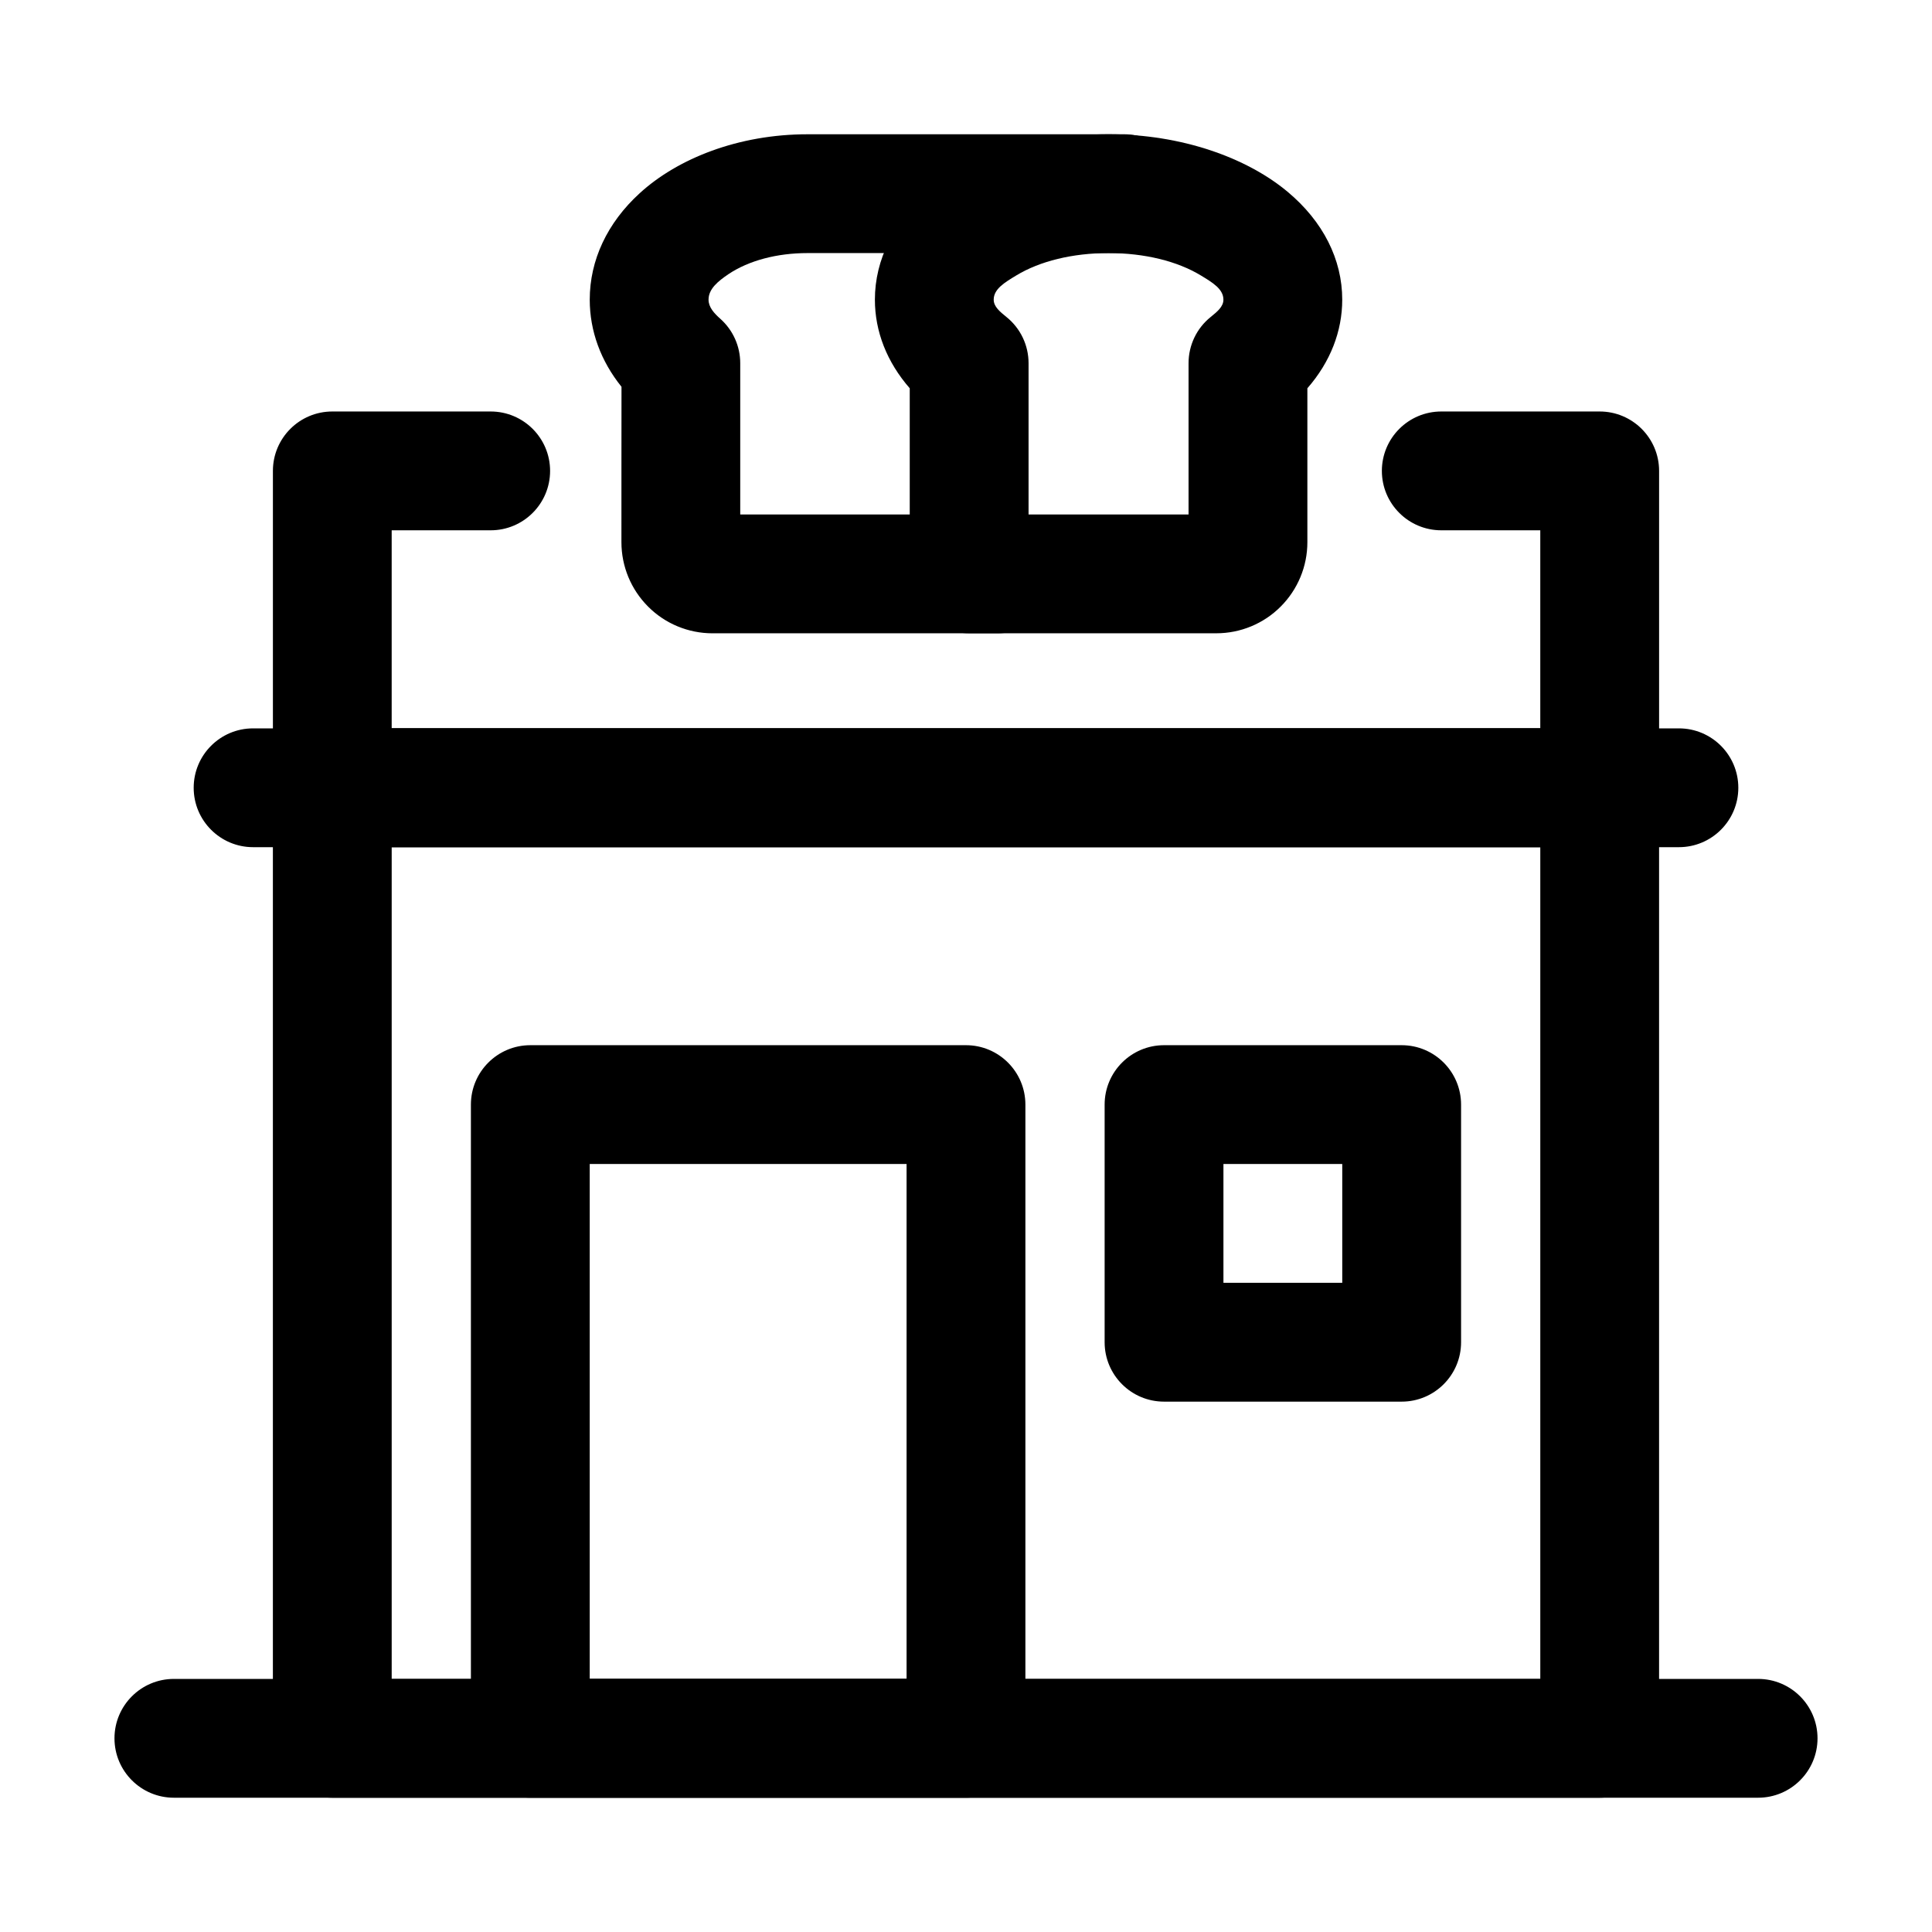
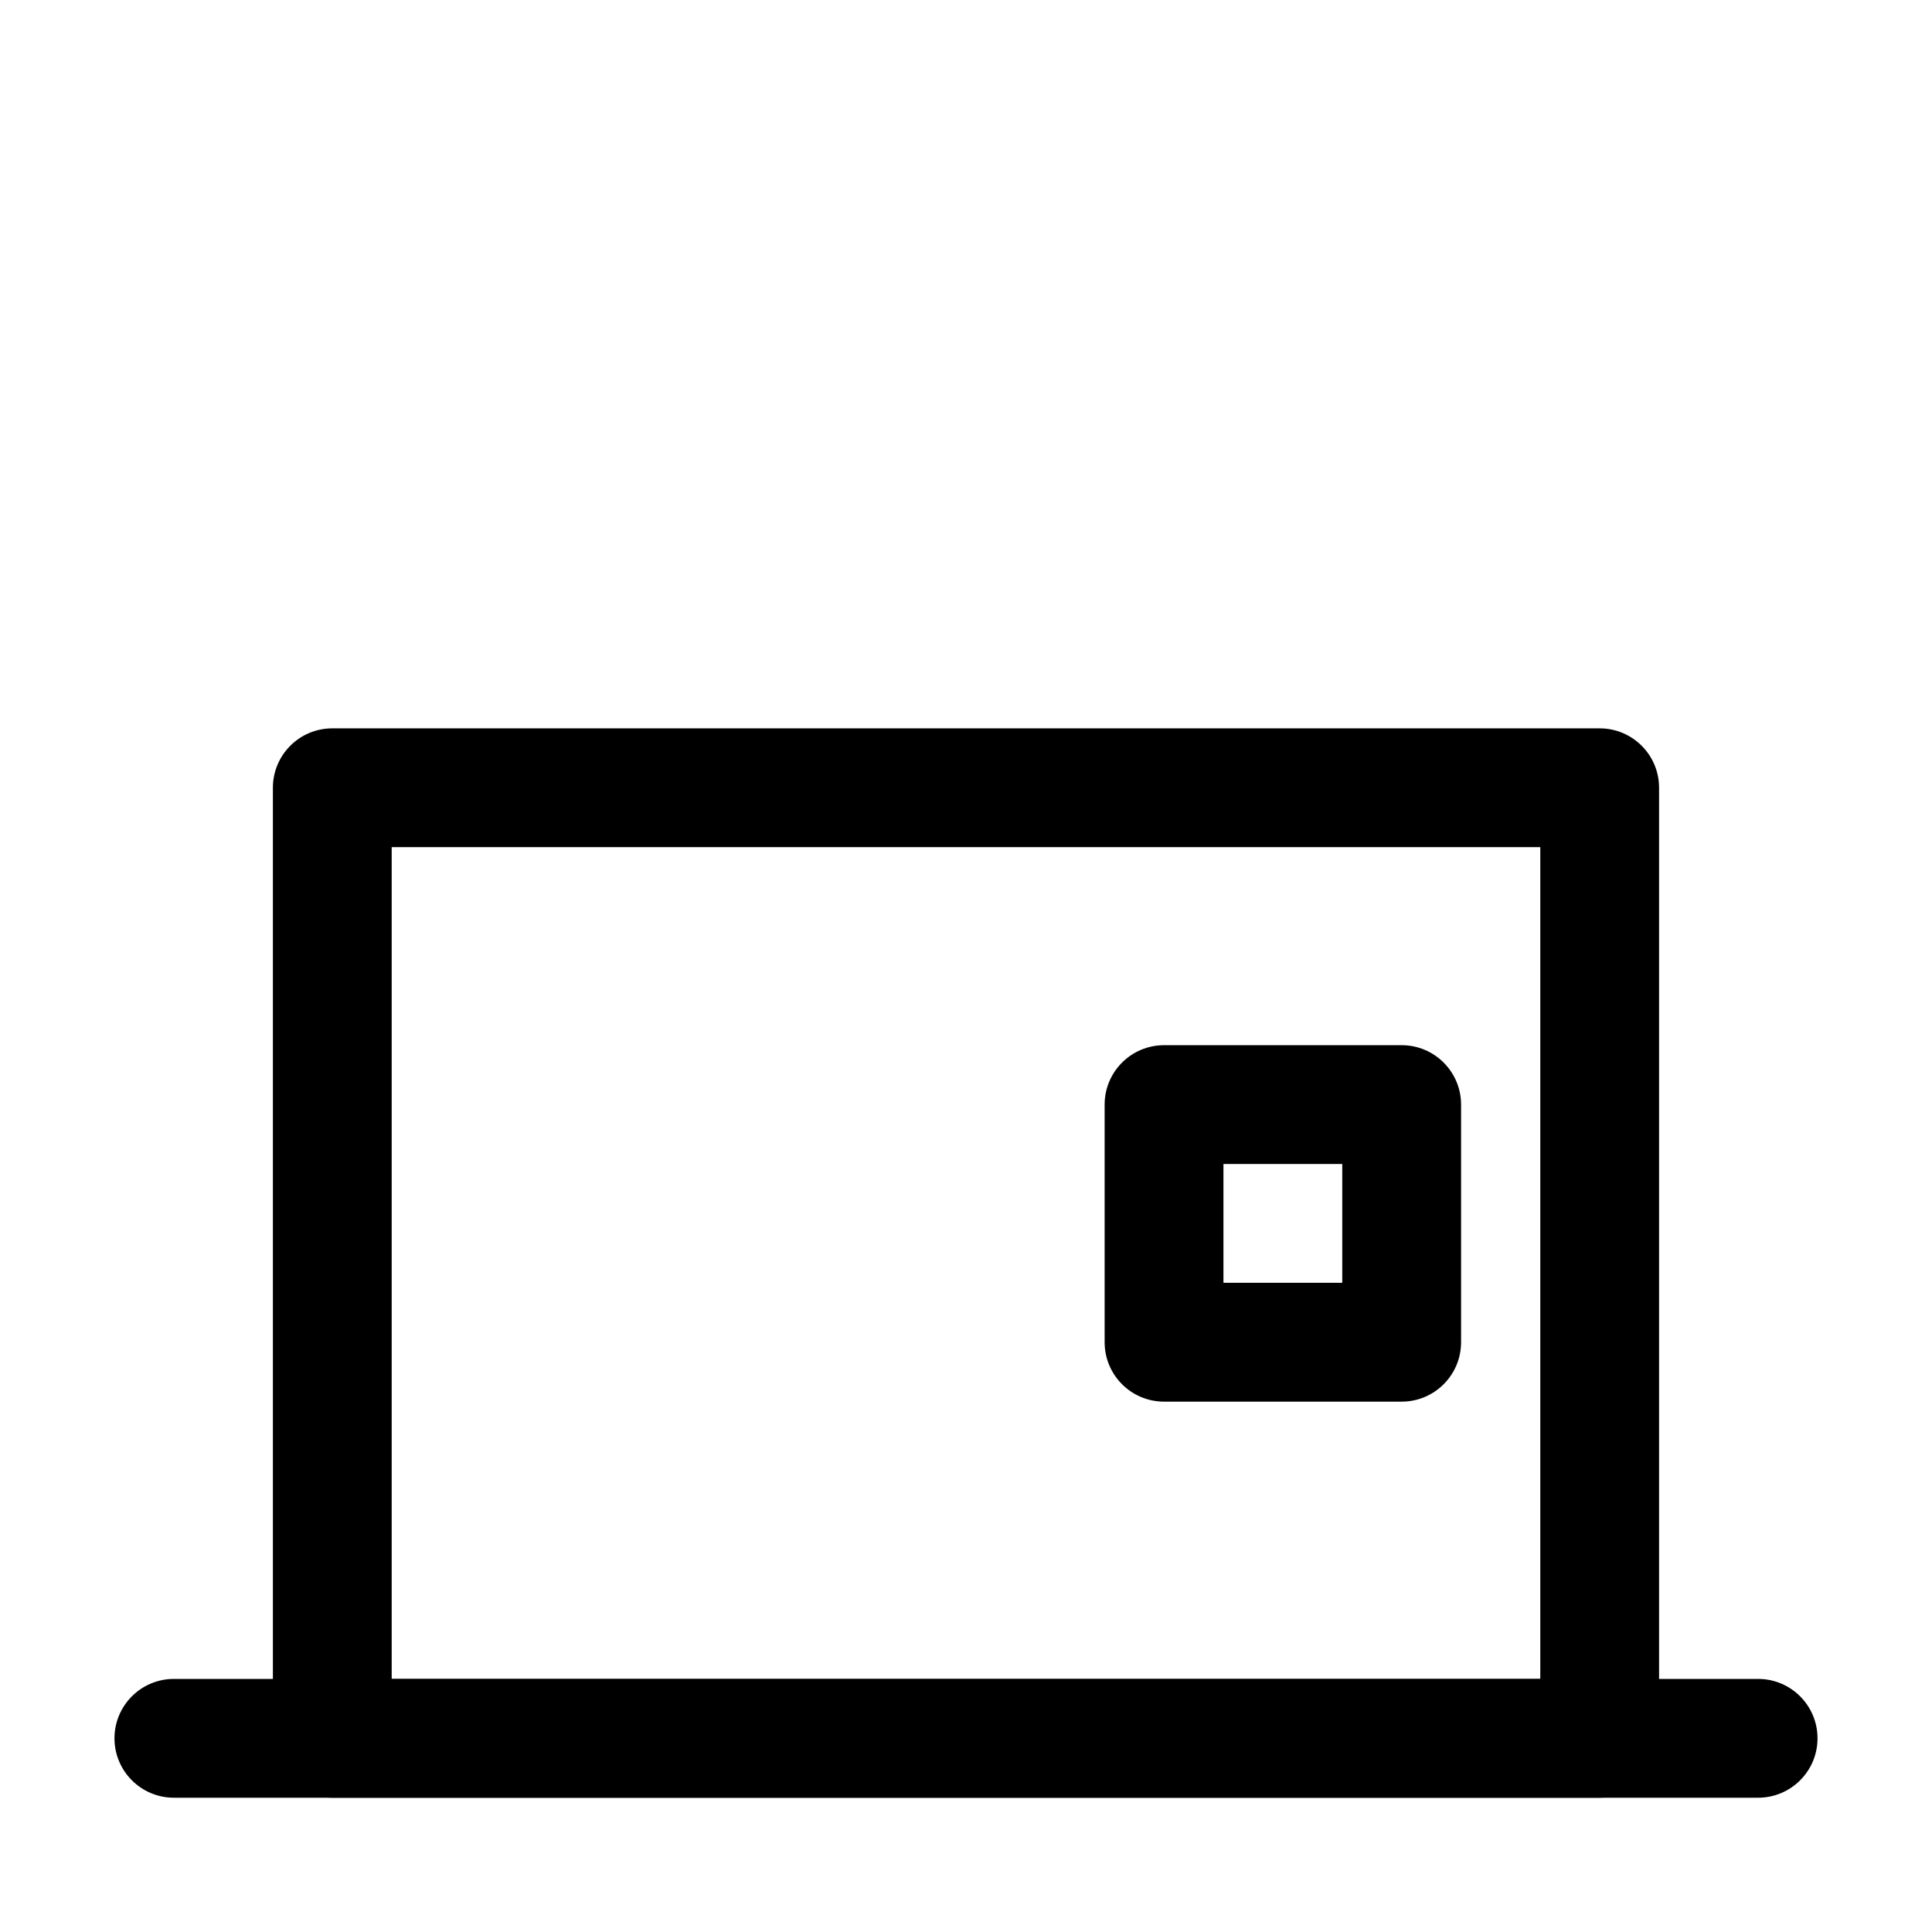
<svg xmlns="http://www.w3.org/2000/svg" fill="#000000" width="800px" height="800px" version="1.1" viewBox="144 144 512 512">
  <g fill-rule="evenodd">
    <path d="m609.92 588.93h-419.84c-8.691 0-15.742 7.055-15.742 15.742 0 8.691 7.055 15.742 15.742 15.742h419.84c8.691 0 15.742-7.055 15.742-15.742 0-8.691-7.055-15.742-15.742-15.742z" />
    <path d="m232.06 337.02c-8.691 0-15.742 7.055-15.742 15.742v251.91c0 8.691 7.055 15.742 15.742 15.742h335.87c8.691 0 15.742-7.055 15.742-15.742v-251.91c0-8.691-7.055-15.742-15.742-15.742zm15.742 31.488h304.39v220.42h-304.39z" />
-     <path d="m274.05 253.05h-41.984c-8.691 0-15.742 7.055-15.742 15.742v83.969c0 8.691 7.055 15.742 15.742 15.742h335.87c8.691 0 15.742-7.055 15.742-15.742v-83.969c0-8.691-7.055-15.742-15.742-15.742h-41.984c-8.691 0-15.742 7.055-15.742 15.742 0 8.691 7.055 15.742 15.742 15.742h26.238v52.48h-304.39v-52.48h26.238c8.691 0 15.742-7.055 15.742-15.742 0-8.691-7.055-15.742-15.742-15.742z" />
-     <path d="m415.74 436.73c0-8.691-7.055-15.742-15.742-15.742h-115.46c-8.691 0-15.742 7.055-15.742 15.742v167.94c0 8.691 7.055 15.742 15.742 15.742h115.46c8.691 0 15.742-7.055 15.742-15.742zm-31.488 15.742v136.45h-83.969v-136.45z" />
    <path d="m531.2 436.73c0-8.691-7.055-15.742-15.742-15.742h-62.977c-8.691 0-15.742 7.055-15.742 15.742v62.977c0 8.691 7.055 15.742 15.742 15.742h62.977c8.691 0 15.742-7.055 15.742-15.742zm-31.488 15.742v31.488h-31.488v-31.488z" />
-     <path d="m211.07 368.51h377.86c8.691 0 15.742-7.055 15.742-15.742 0-8.691-7.055-15.742-15.742-15.742h-377.86c-8.691 0-15.742 7.055-15.742 15.742 0 8.691 7.055 15.742 15.742 15.742z" />
-     <path d="m385.09 246.9v49.184c0 8.691 7.055 15.742 15.742 15.742h65.496c6.402 0 12.555-2.539 17.066-7.074 4.535-4.535 7.074-10.664 7.074-17.066v-40.789c6.086-6.969 9.238-15.094 9.238-23.488 0-10.602-5.016-20.738-14.609-28.695-10.707-8.879-27.836-15.137-47.316-15.137-19.48 0-36.609 6.254-47.316 15.137-9.594 7.957-14.609 18.094-14.609 28.695 0 8.418 3.168 16.543 9.258 23.512l-0.02-0.02zm73.891 33.441h-42.402v-40.094c0-4.746-2.141-9.238-5.836-12.219-1.723-1.406-3.402-2.731-3.402-4.617 0-2.832 2.918-4.555 5.961-6.402 6.254-3.801 14.945-5.941 24.477-5.941s18.223 2.141 24.477 5.941c3.043 1.848 5.961 3.57 5.961 6.402 0 1.891-1.68 3.211-3.402 4.617-3.695 2.981-5.836 7.473-5.836 12.219v40.094z" />
-     <path d="m340.17 280.34v-40.094c0-4.492-1.91-8.754-5.269-11.754-1.68-1.492-3.129-3.086-3.129-5.082 0-2.856 2.519-4.891 5.312-6.781 5.352-3.57 12.785-5.562 20.93-5.562h83.969c8.691 0 15.742-7.055 15.742-15.742 0-8.691-7.055-15.742-15.742-15.742h-83.969c-18.324 0-34.426 6.422-44.48 15.617-8.605 7.852-13.246 17.738-13.246 28.215 0 8.293 2.918 16.246 8.418 23.09-0.02-0.02-0.02 41.188-0.02 41.188 0 6.402 2.539 12.531 7.074 17.066 4.512 4.535 10.664 7.074 17.066 7.074h75.57c8.691 0 15.742-7.055 15.742-15.742 0-8.691-7.055-15.742-15.742-15.742h-68.223z" />
  </g>
</svg>